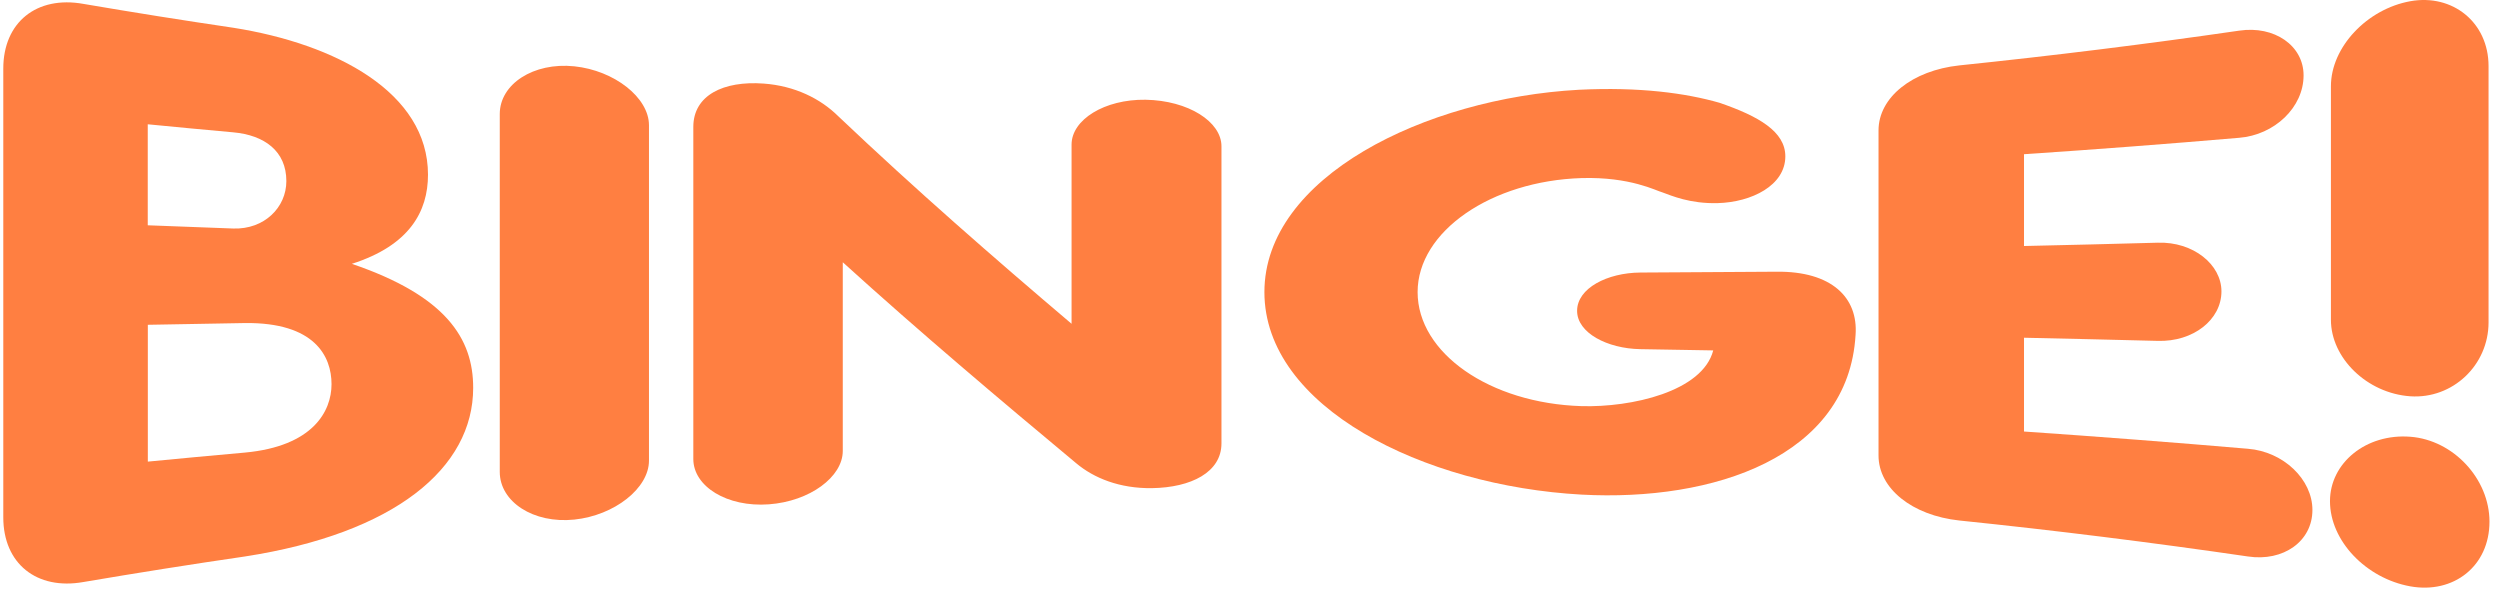
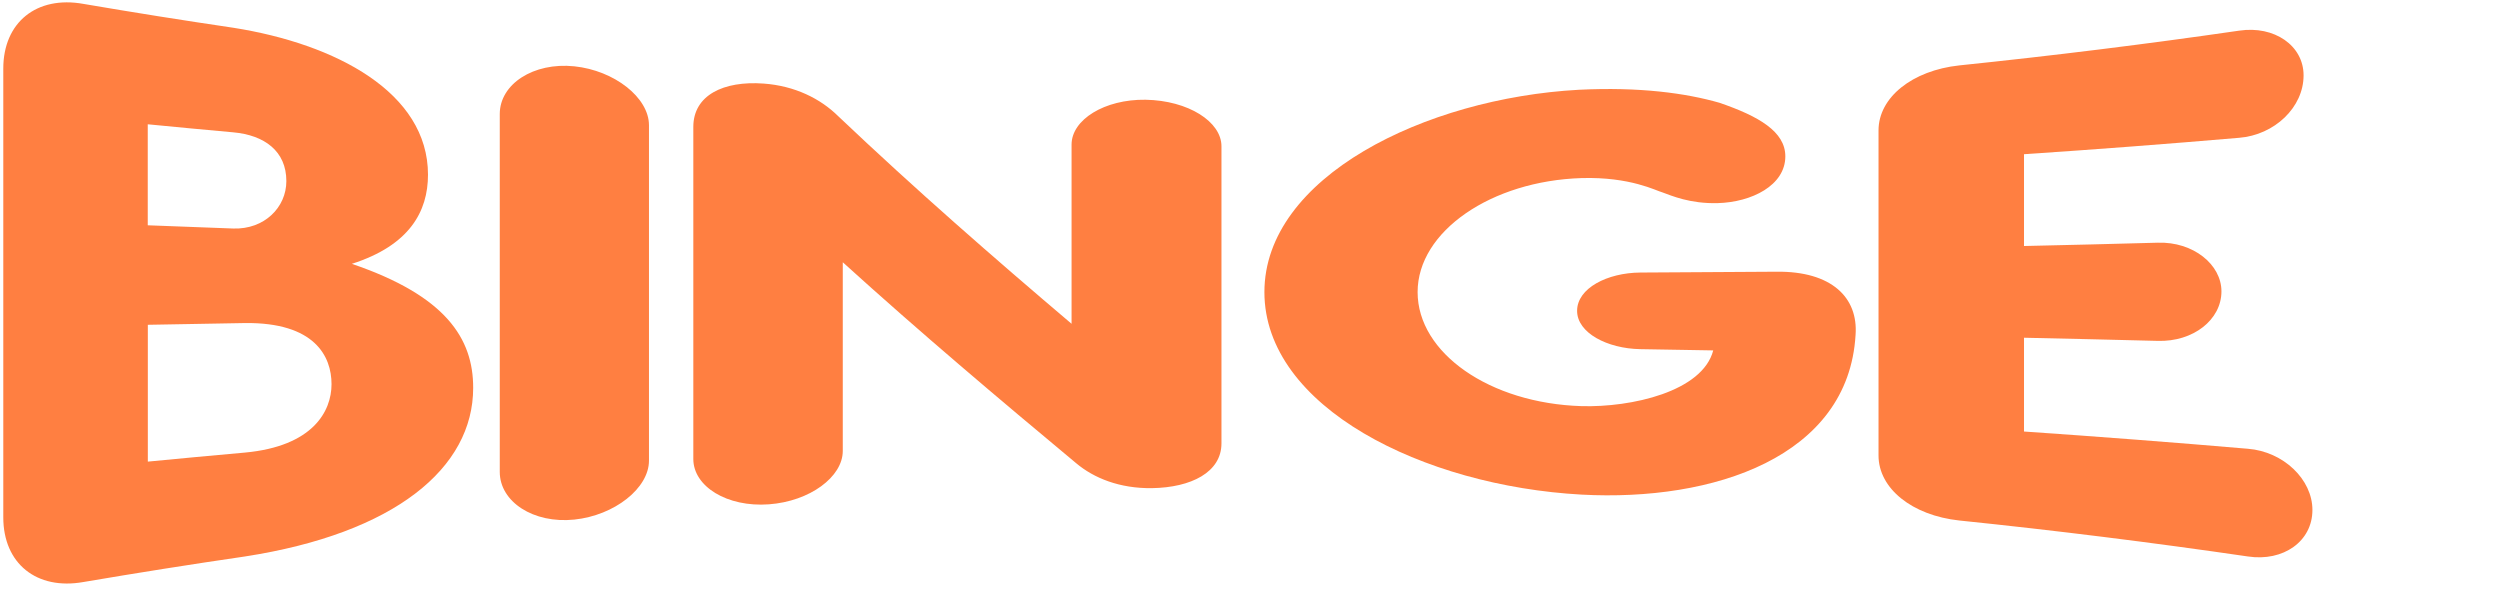
<svg xmlns="http://www.w3.org/2000/svg" width="181" height="43" viewBox="0 0 181 43" fill="none">
  <path d="M34.258 28.084C34.258 33.878 28.602 38.609 17.725 40.29C13.82 40.86 9.928 41.478 6.036 42.139C2.655 42.739 0.238 40.806 0.238 37.456C0.238 26.625 0.238 15.794 0.238 4.964C0.238 1.614 2.655 -0.326 6.036 0.281C9.652 0.899 13.267 1.475 16.895 2.01C24.316 3.181 30.987 6.699 30.987 12.648C30.987 15.32 29.641 17.77 25.472 19.102C32.266 21.414 34.265 24.494 34.258 28.084ZM10.697 16.311C12.763 16.389 14.829 16.467 16.895 16.545C19.133 16.617 20.732 15.02 20.732 13.111C20.732 10.931 19.133 9.785 16.895 9.581C14.829 9.394 12.763 9.202 10.697 8.998C10.697 11.436 10.697 13.873 10.697 16.311ZM24.003 27.814C24.003 25.797 22.785 23.329 17.731 23.389C15.388 23.431 13.04 23.467 10.703 23.515C10.703 26.817 10.703 30.119 10.703 33.421C13.046 33.193 15.388 32.977 17.731 32.767C22.65 32.311 24.003 29.783 24.003 27.814Z" fill="#FF7F41" />
  <path d="M46.986 9.07C46.986 17.163 46.986 25.256 46.986 33.349C46.986 35.355 44.478 37.318 41.582 37.618C38.624 37.924 36.183 36.333 36.183 34.166C36.183 25.526 36.183 16.893 36.183 8.254C36.183 6.086 38.624 4.495 41.582 4.801C44.478 5.102 46.986 7.065 46.986 9.07Z" fill="#FF7F41" />
  <path d="M88.434 10.589C88.434 17.758 88.434 24.926 88.434 32.1C88.434 34.19 86.239 35.3 83.398 35.342C81.074 35.372 79.205 34.622 77.913 33.535C72.281 28.846 66.649 24.091 61.017 18.988C61.017 23.539 61.017 28.09 61.017 32.647C61.017 34.526 58.631 36.297 55.668 36.513C52.643 36.735 50.196 35.222 50.196 33.229C50.196 25.214 50.196 17.205 50.196 9.19C50.196 6.891 52.385 5.84 55.28 6.05C57.537 6.212 59.4 7.137 60.691 8.416C66.317 13.753 71.949 18.664 77.581 23.443C77.581 19.12 77.581 14.798 77.581 10.469C77.581 8.668 79.967 7.179 82.937 7.221C86.042 7.275 88.434 8.818 88.434 10.589Z" fill="#FF7F41" />
  <path d="M134.343 24.246C133.827 33.084 124.05 36.326 114.508 35.81C103.034 35.179 91.543 29.47 91.543 21.148C91.543 12.833 103.157 7.112 114.311 6.499C118.695 6.283 122.046 6.739 124.493 7.442C127.328 8.415 129.258 9.525 129.258 11.32C129.258 13.428 126.811 14.64 124.364 14.706C122.366 14.761 121.013 14.166 120.367 13.932C119.918 13.818 118.049 12.791 114.502 12.893C107.99 13.097 102.635 16.736 102.635 21.148C102.635 25.561 107.861 29.2 114.502 29.404C118.111 29.506 123.263 28.353 124.038 25.369C122.28 25.333 120.515 25.303 118.756 25.279C116.371 25.237 114.182 24.102 114.182 22.505C114.182 20.866 116.371 19.75 118.756 19.732C122.046 19.714 125.329 19.695 128.613 19.672C132.609 19.623 134.54 21.545 134.343 24.246Z" fill="#FF7F41" />
  <path d="M162.752 32.491C165.31 32.695 167.419 34.7 167.419 36.921C167.419 39.197 165.31 40.674 162.752 40.289C155.798 39.275 148.831 38.404 141.853 37.684C138.446 37.318 136.005 35.372 136.005 32.977C136.005 25.13 136.005 17.289 136.005 9.442C136.005 7.047 138.453 5.102 141.853 4.735C148.622 4.033 155.373 3.198 162.112 2.22C164.67 1.836 166.779 3.306 166.779 5.456C166.779 7.779 164.67 9.772 162.112 9.977C156.929 10.421 151.74 10.817 146.538 11.165C146.538 13.381 146.538 15.596 146.538 17.811C149.766 17.739 153 17.661 156.222 17.571C158.786 17.487 160.833 19.15 160.833 21.096C160.833 23.149 158.786 24.758 156.222 24.68C153 24.596 149.772 24.524 146.538 24.452C146.538 26.715 146.538 28.978 146.538 31.242C151.949 31.614 157.353 32.028 162.752 32.491Z" fill="#FF7F41" />
-   <path d="M168.691 36.285C168.691 33.511 171.31 31.374 174.502 31.62C177.625 31.855 180.238 34.67 180.238 37.768C180.238 40.998 177.631 43.015 174.502 42.451C171.317 41.875 168.691 39.173 168.691 36.285ZM180.171 4.784C180.171 10.967 180.171 17.157 180.171 23.341C180.171 26.445 177.564 28.901 174.502 28.691C171.378 28.474 168.759 25.929 168.759 23.155C168.759 17.517 168.759 11.88 168.759 6.243C168.759 3.409 171.378 0.653 174.502 0.089C177.564 -0.464 180.171 1.62 180.171 4.784Z" fill="#FF7F41" />
</svg>